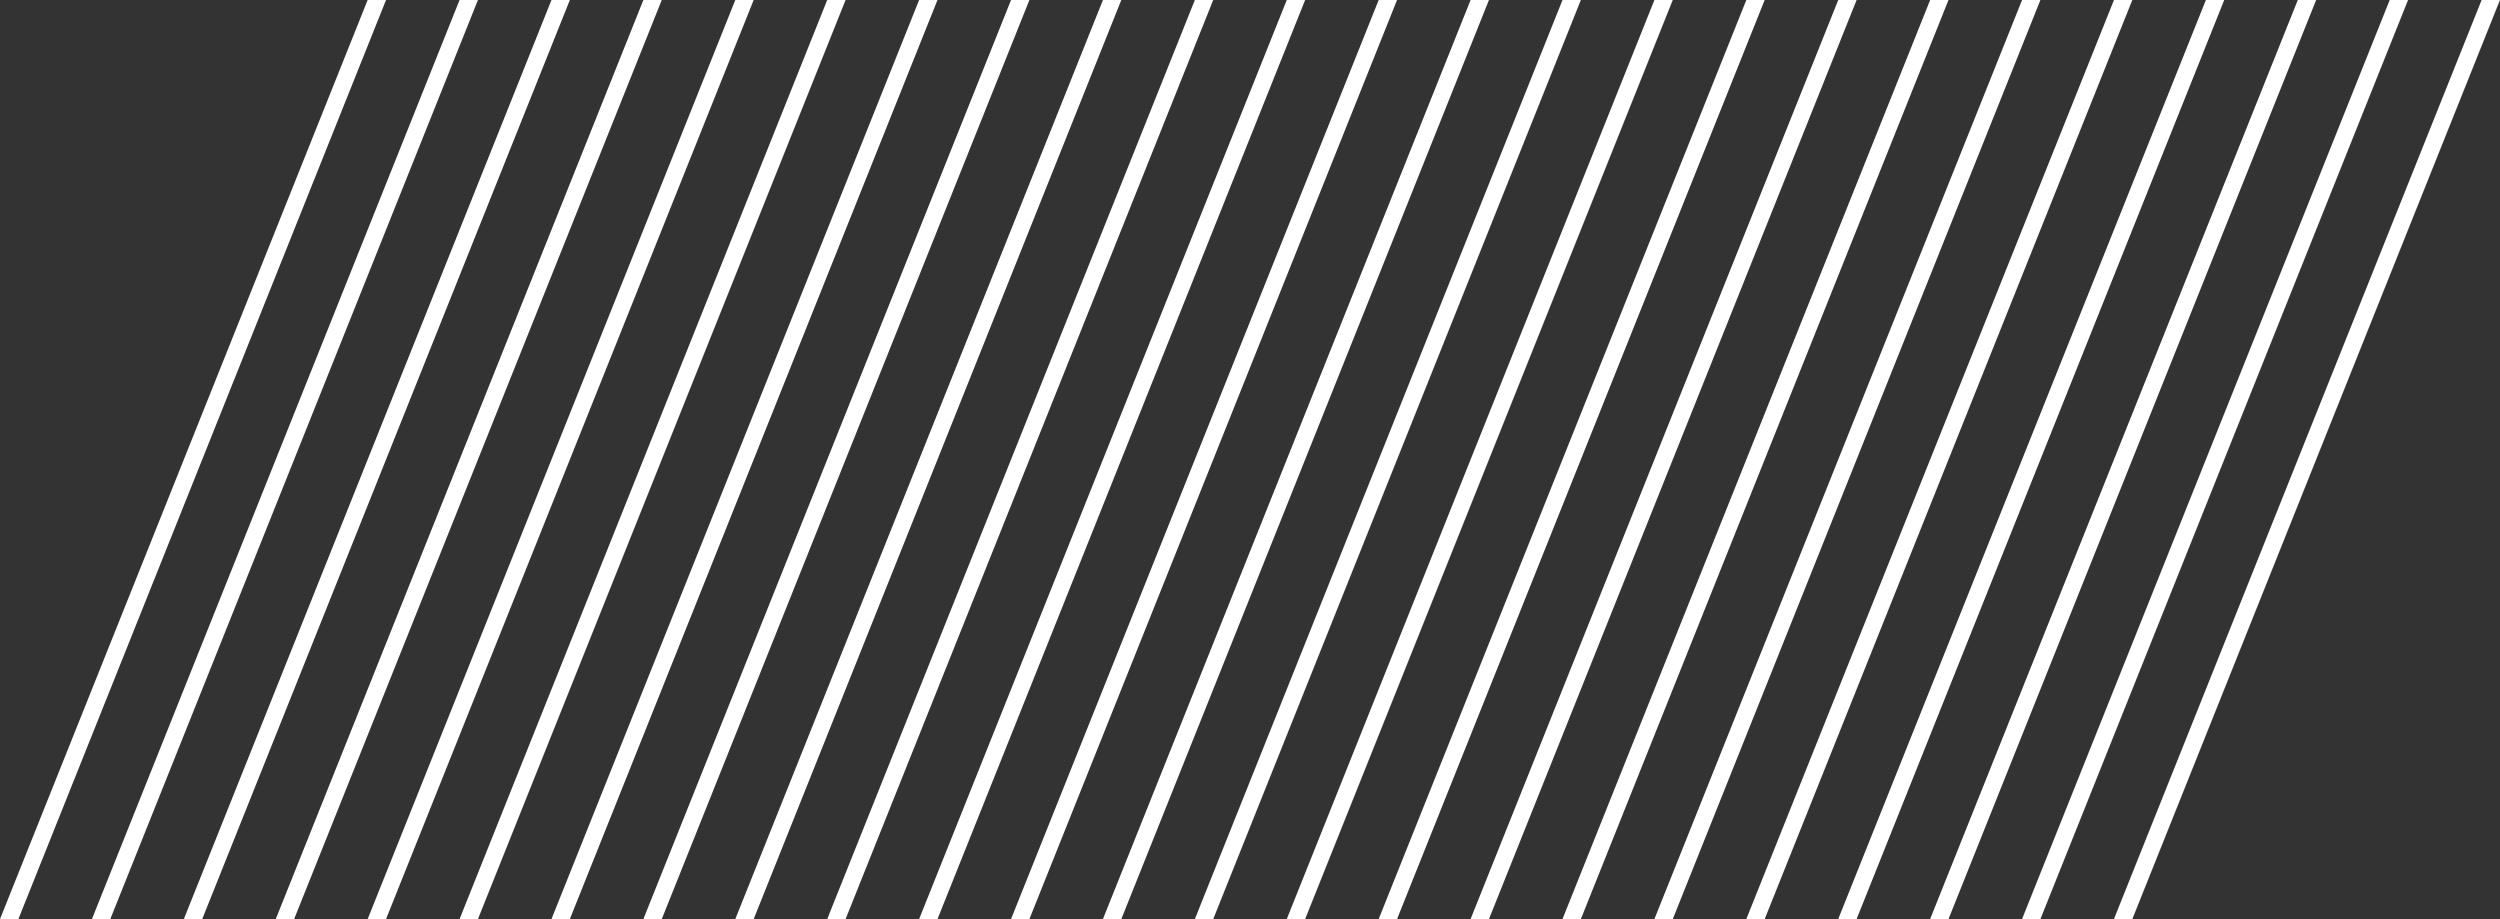
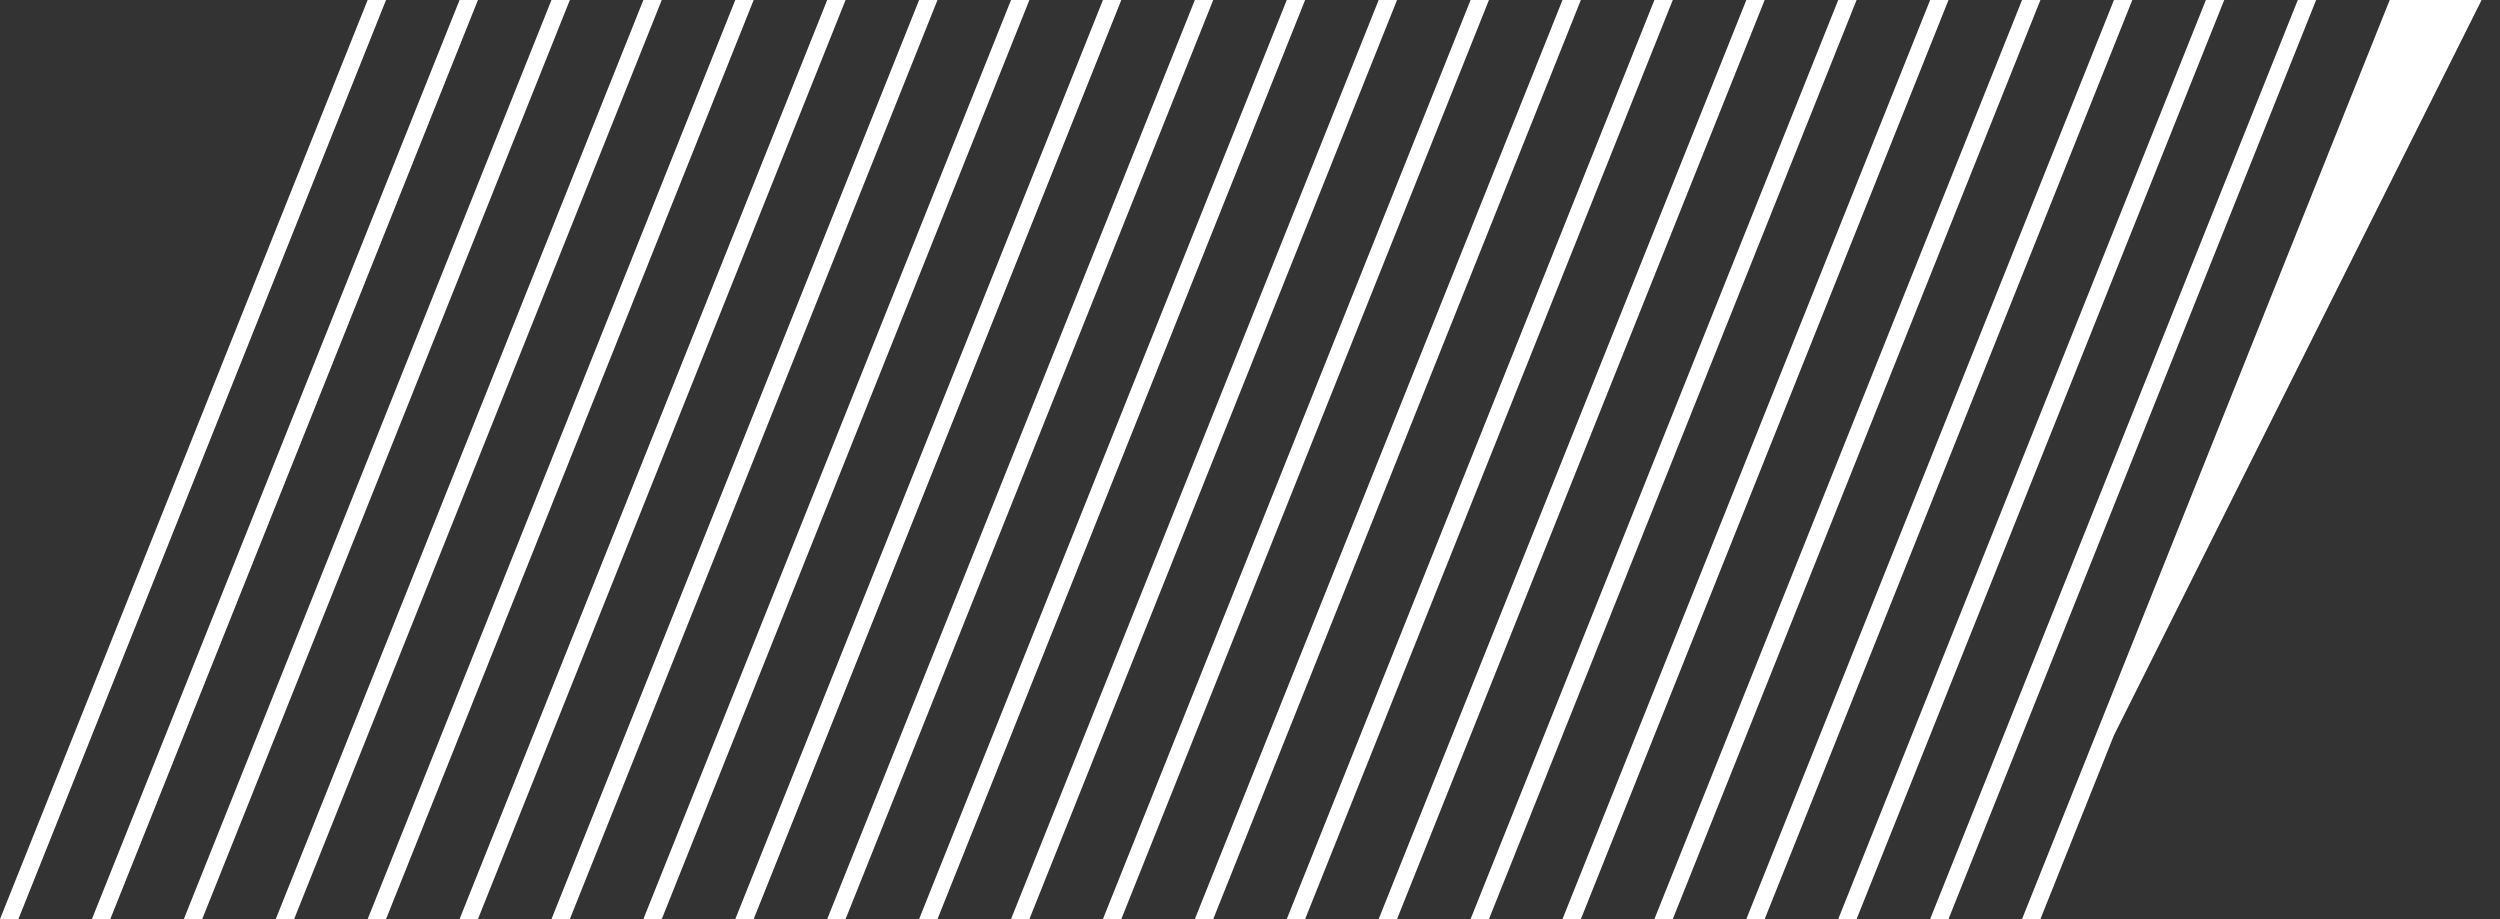
<svg xmlns="http://www.w3.org/2000/svg" width="544" height="200" fill="none">
  <rect width="100%" height="100%" fill="#333333" stroke="none" />
-   <path fill="#fff" d="M80 0h4L4 200H0L80 0Zm20 0h4L24 200h-4L100 0Zm20 0h4L44 200h-4L120 0Zm20 0h4L64 200h-4L140 0Zm20 0h4L84 200h-4L160 0Zm20 0h4l-80 200h-4L180 0Zm20 0h4l-80 200h-4L200 0Zm20 0h4l-80 200h-4L220 0Zm20 0h4l-80 200h-4L240 0Zm20 0h4l-80 200h-4L260 0Zm20 0h4l-80 200h-4L280 0Zm20 0h4l-80 200h-4L300 0Zm20 0h4l-80 200h-4L320 0Zm20 0h4l-80 200h-4L340 0Zm20 0h4l-80 200h-4L360 0Zm20 0h4l-80 200h-4L380 0Zm20 0h4l-80 200h-4L400 0Zm20 0h4l-80 200h-4L420 0Zm20 0h4l-80 200h-4L440 0Zm20 0h4l-80 200h-4L460 0Zm20 0h4l-80 200h-4L480 0Zm20 0h4l-80 200h-4L500 0Zm20 0h4l-80 200h-4L520 0Zm20 0h4l-80 200h-4L540 0Z" />
+   <path fill="#fff" d="M80 0h4L4 200H0L80 0Zm20 0h4L24 200h-4L100 0Zm20 0h4L44 200h-4L120 0Zm20 0h4L64 200h-4L140 0Zm20 0h4L84 200h-4L160 0Zm20 0h4l-80 200h-4L180 0Zm20 0h4l-80 200h-4L200 0Zm20 0h4l-80 200h-4L220 0Zm20 0h4l-80 200h-4L240 0Zm20 0h4l-80 200h-4L260 0Zm20 0h4l-80 200h-4L280 0Zm20 0h4l-80 200h-4L300 0Zm20 0h4l-80 200h-4L320 0Zm20 0h4l-80 200h-4L340 0Zm20 0h4l-80 200h-4L360 0Zm20 0h4l-80 200h-4L380 0Zm20 0h4l-80 200h-4L400 0Zm20 0h4l-80 200h-4L420 0Zm20 0h4l-80 200h-4L440 0Zm20 0h4l-80 200h-4L460 0Zm20 0h4l-80 200h-4L480 0Zm20 0h4l-80 200h-4L500 0Zm20 0h4l-80 200h-4L520 0Zh4l-80 200h-4L540 0Z" />
</svg>